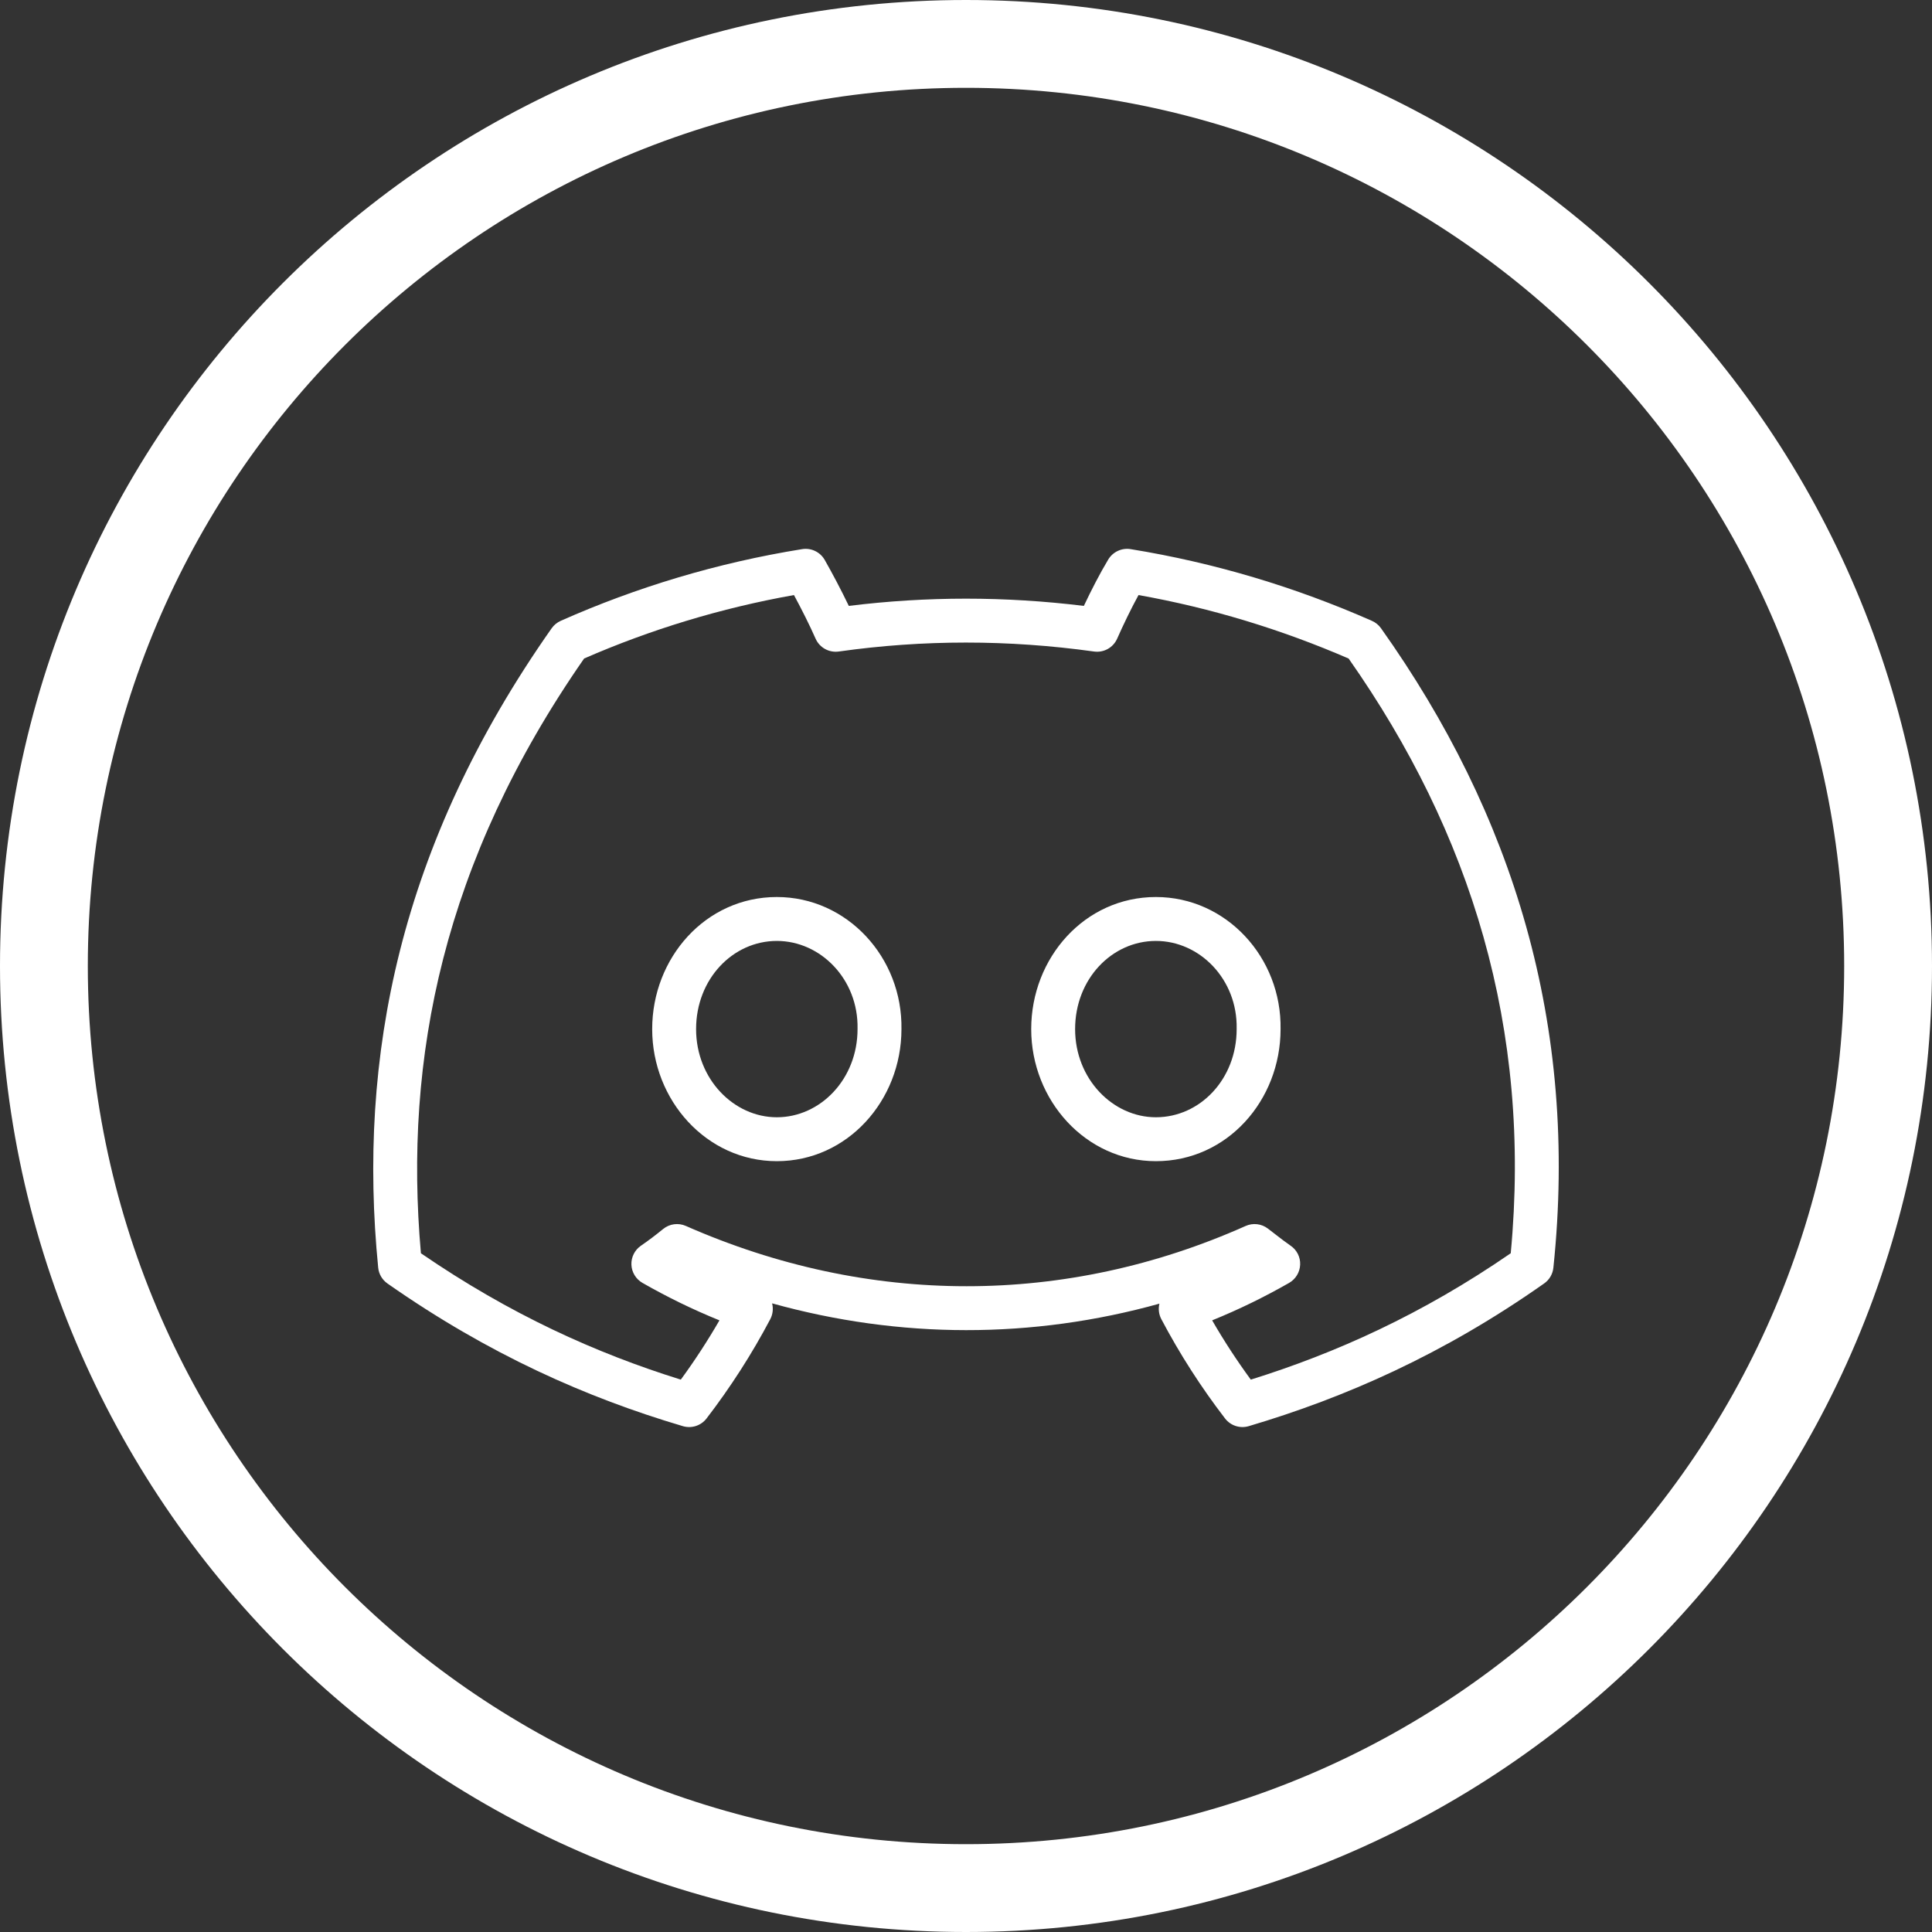
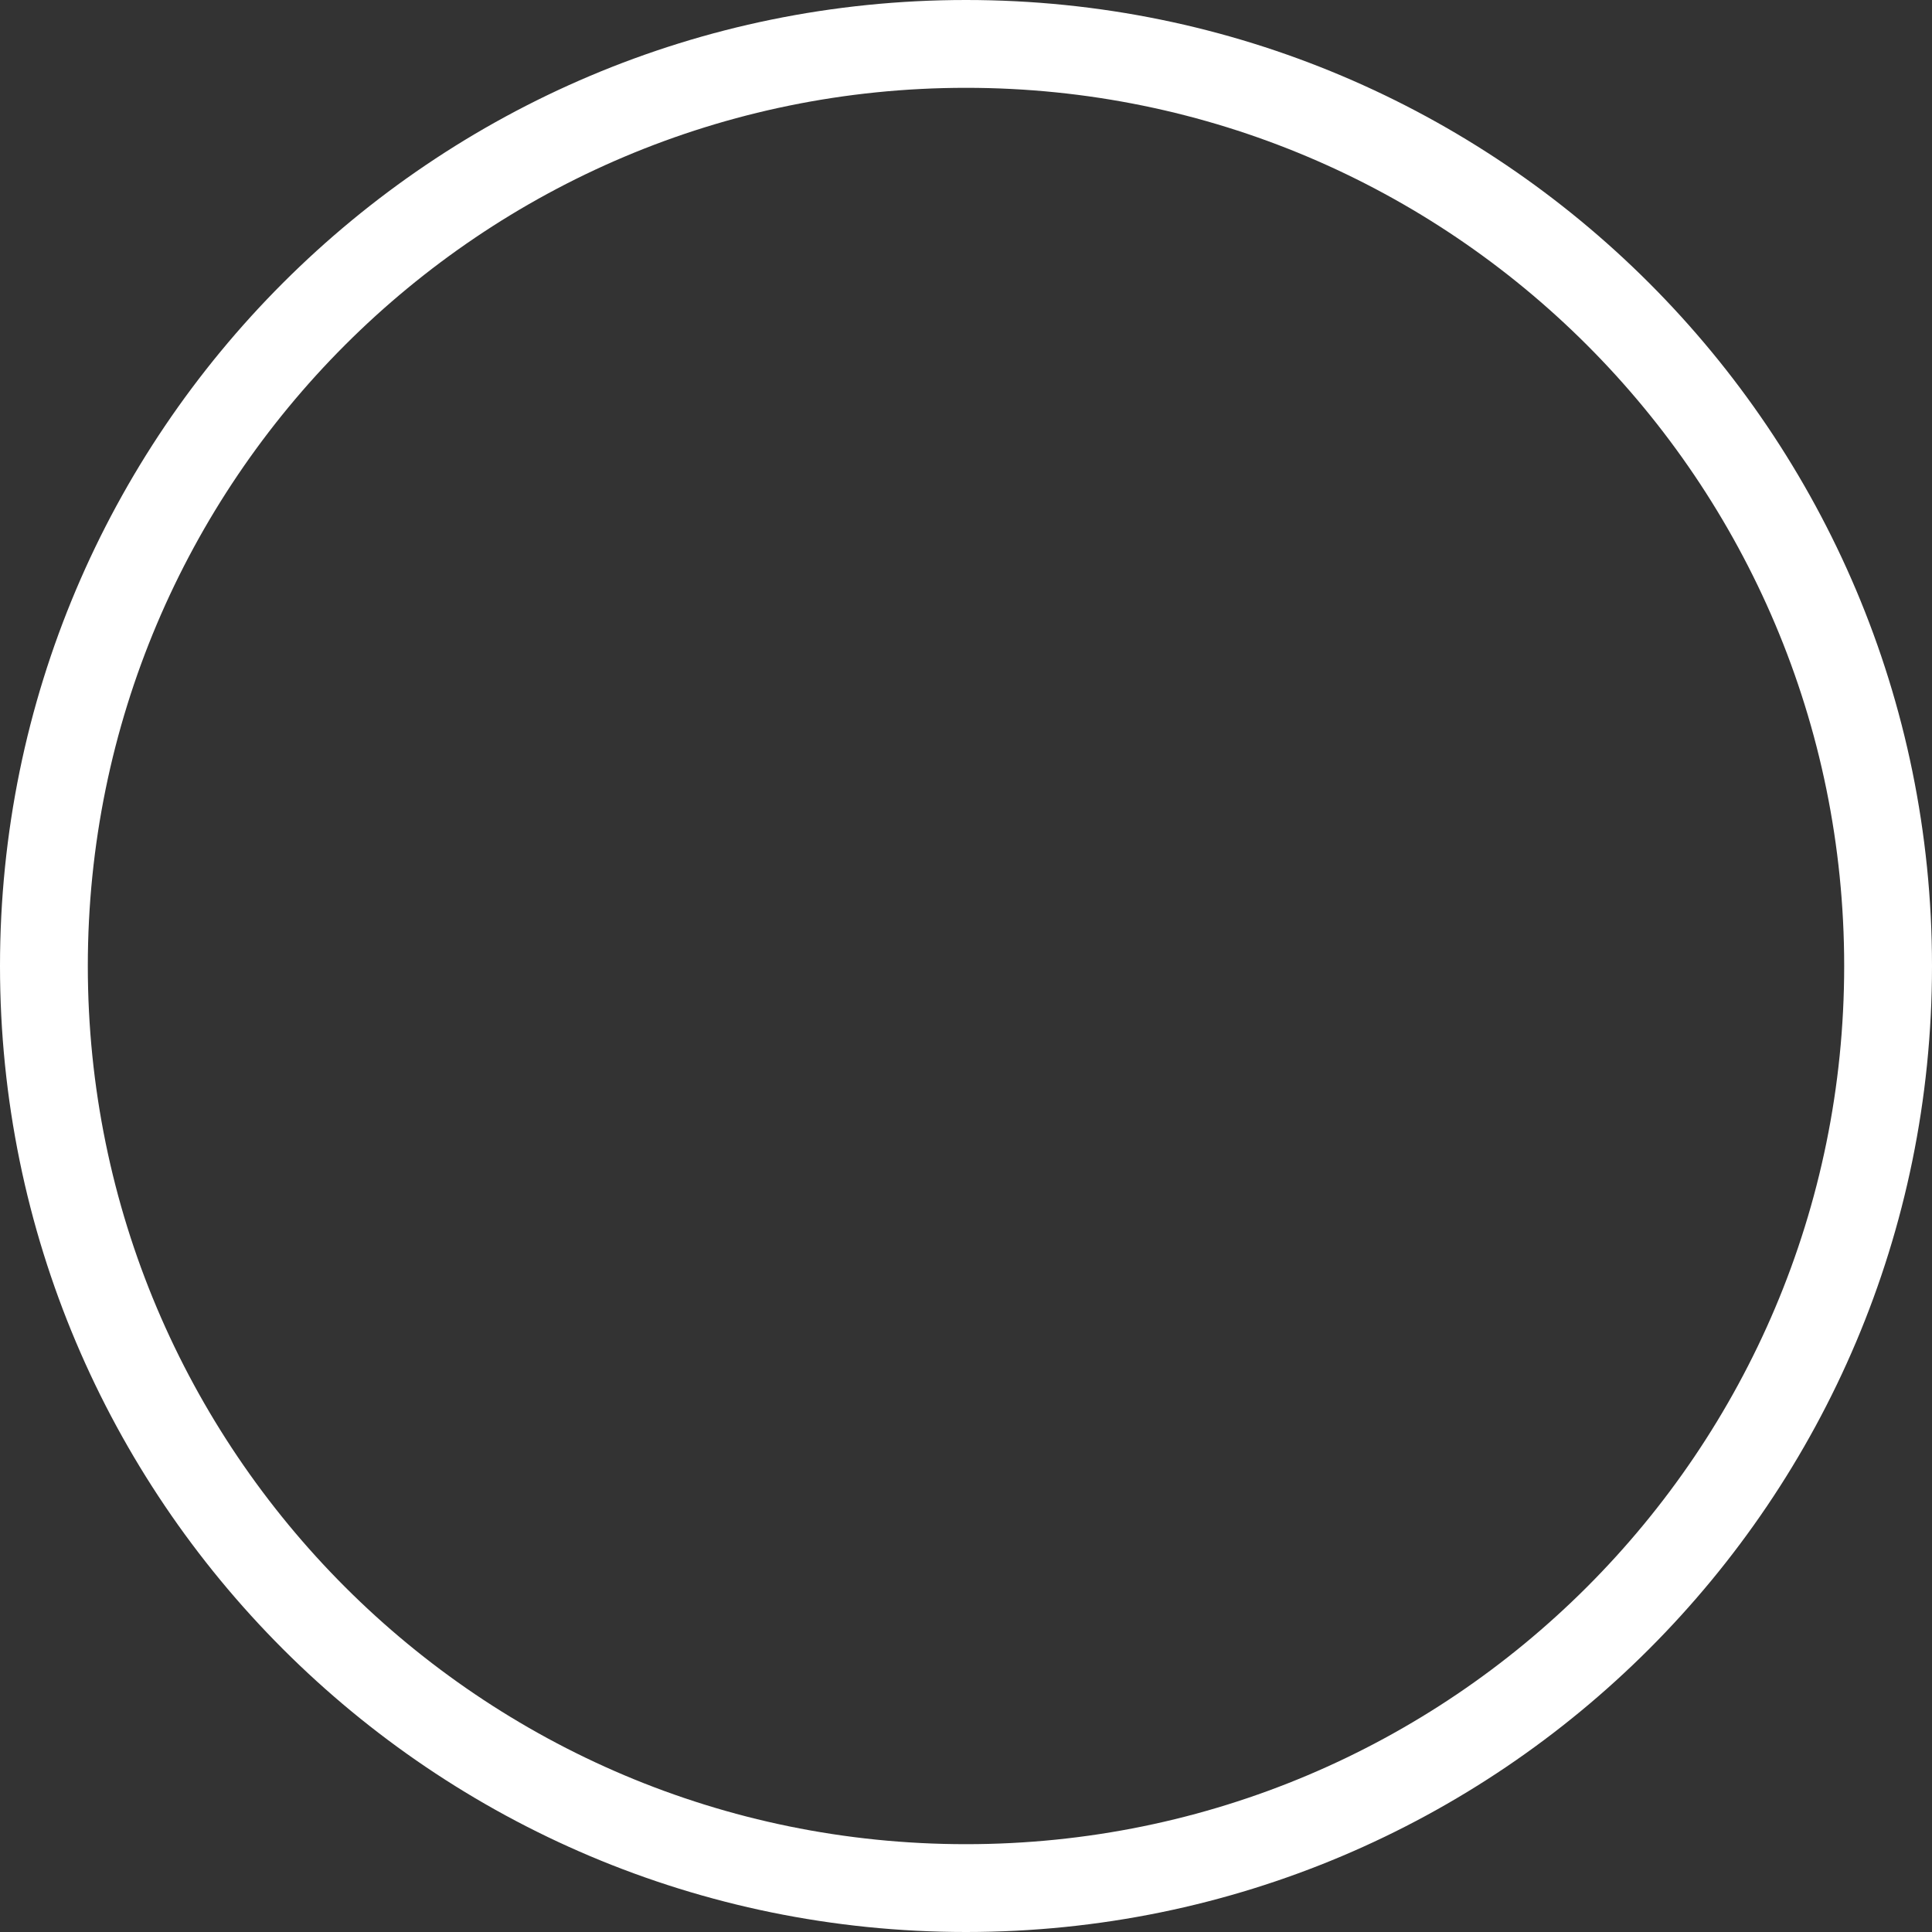
<svg xmlns="http://www.w3.org/2000/svg" width="44" height="44" viewBox="0 0 44 44" fill="none">
  <rect x="0" y="0" width="44" height="44" fill="#333333" stroke="none" />
  <path fill-rule="evenodd" clip-rule="evenodd" d="M22 42C33.046 42 42 33.046 42 22C42 10.954 33.046 2 22 2C10.954 2 2 10.954 2 22C2 33.046 10.954 42 22 42ZM22 44C34.15 44 44 34.15 44 22C44 9.85 34.15 0 22 0C9.85 0 0 9.85 0 22C0 34.15 9.85 44 22 44Z" fill="white" />
-   <path fill-rule="evenodd" clip-rule="evenodd" d="M18.269 12.506C18.475 12.473 18.68 12.572 18.783 12.753C18.955 13.056 19.159 13.44 19.331 13.799C21.105 13.579 22.889 13.579 24.684 13.799C24.852 13.443 25.052 13.054 25.24 12.742C25.346 12.567 25.547 12.474 25.748 12.506C27.671 12.818 29.511 13.375 31.244 14.139C31.326 14.175 31.398 14.233 31.45 14.306C34.457 18.538 35.956 23.344 35.377 28.873C35.362 29.016 35.286 29.146 35.168 29.229C32.87 30.848 30.625 31.832 28.438 32.48C28.24 32.538 28.026 32.469 27.9 32.305C27.357 31.599 26.869 30.84 26.448 30.042C26.391 29.933 26.376 29.808 26.405 29.69C23.51 30.496 20.498 30.494 17.584 29.683C17.615 29.803 17.601 29.931 17.543 30.042C17.122 30.84 16.633 31.599 16.091 32.305C15.965 32.469 15.751 32.538 15.553 32.48C13.363 31.832 11.132 30.847 8.823 29.23C8.704 29.146 8.627 29.015 8.613 28.87C8.142 24.096 9.088 19.251 12.564 14.308C12.616 14.234 12.688 14.176 12.77 14.139C14.492 13.375 16.334 12.817 18.269 12.506ZM13.303 14.997C10.093 19.613 9.193 24.104 9.586 28.542C11.614 29.934 13.575 30.819 15.505 31.42C15.821 30.988 16.115 30.537 16.385 30.07C15.78 29.825 15.197 29.54 14.632 29.217C14.482 29.131 14.387 28.975 14.38 28.803C14.373 28.632 14.455 28.468 14.596 28.371C14.768 28.253 14.941 28.122 15.102 27.99C15.248 27.871 15.448 27.844 15.62 27.92C19.776 29.751 24.268 29.75 28.368 27.921C28.535 27.846 28.729 27.869 28.874 27.979C28.94 28.029 29 28.075 29.056 28.119C29.174 28.21 29.278 28.291 29.394 28.371C29.536 28.468 29.618 28.632 29.61 28.803C29.603 28.975 29.508 29.131 29.359 29.217C28.793 29.54 28.211 29.825 27.606 30.07C27.875 30.537 28.17 30.988 28.486 31.42C30.417 30.818 32.388 29.933 34.406 28.542C34.888 23.422 33.499 18.965 30.714 14.998C29.197 14.341 27.596 13.849 25.929 13.552C25.755 13.871 25.578 14.238 25.443 14.544C25.353 14.749 25.138 14.869 24.916 14.838C22.963 14.566 21.026 14.566 19.102 14.838C18.88 14.869 18.664 14.749 18.574 14.544C18.442 14.244 18.258 13.878 18.082 13.552C16.407 13.85 14.808 14.341 13.303 14.997ZM17.692 21.429C16.69 21.429 15.853 22.296 15.853 23.437C15.853 24.575 16.712 25.445 17.692 25.445C18.682 25.445 19.53 24.577 19.53 23.437V23.428C19.552 22.304 18.69 21.429 17.692 21.429ZM14.853 23.437C14.853 21.818 16.066 20.429 17.692 20.429C19.293 20.429 20.559 21.806 20.53 23.442C20.528 25.061 19.301 26.445 17.692 26.445C16.095 26.445 14.853 25.061 14.853 23.437ZM26.325 21.429C25.323 21.429 24.485 22.296 24.485 23.437C24.485 24.575 25.346 25.445 26.325 25.445C27.327 25.445 28.164 24.579 28.164 23.437V23.428C28.186 22.304 27.324 21.429 26.325 21.429ZM23.485 23.437C23.485 21.817 24.7 20.429 26.325 20.429C27.927 20.429 29.193 21.806 29.164 23.442C29.162 25.06 27.95 26.445 26.325 26.445C24.73 26.445 23.485 25.061 23.485 23.437Z" fill="white" />
</svg>